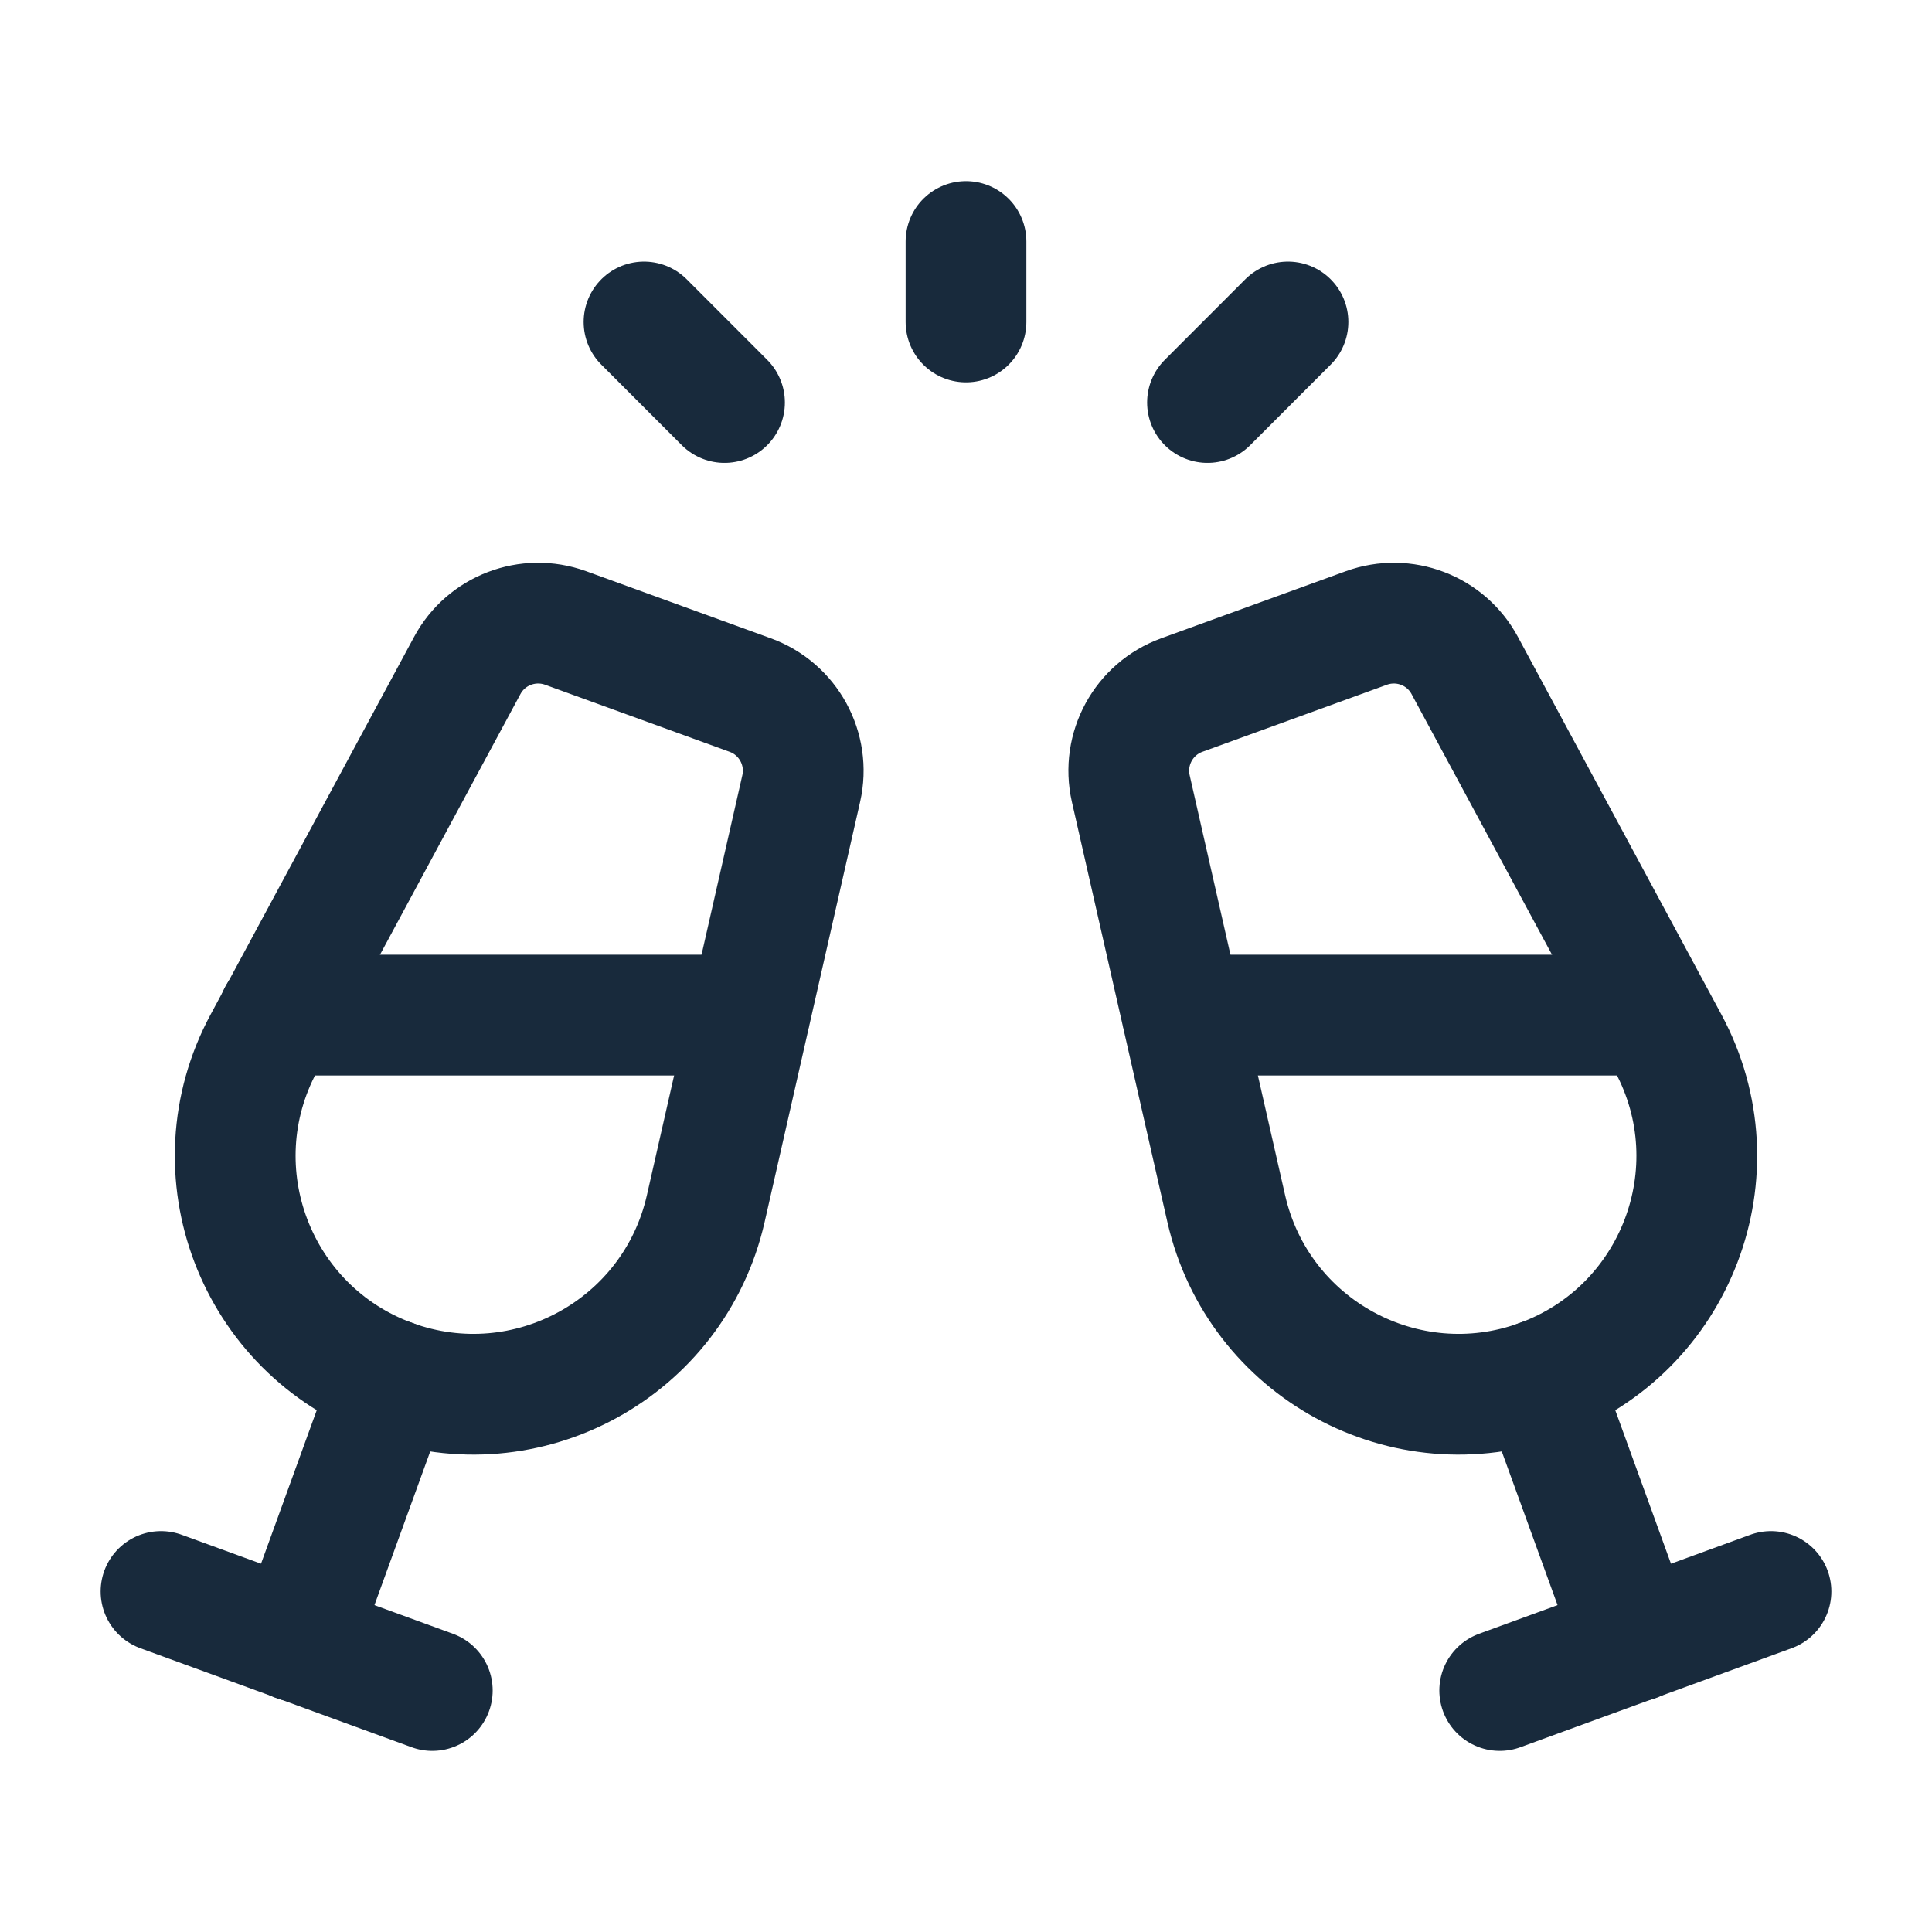
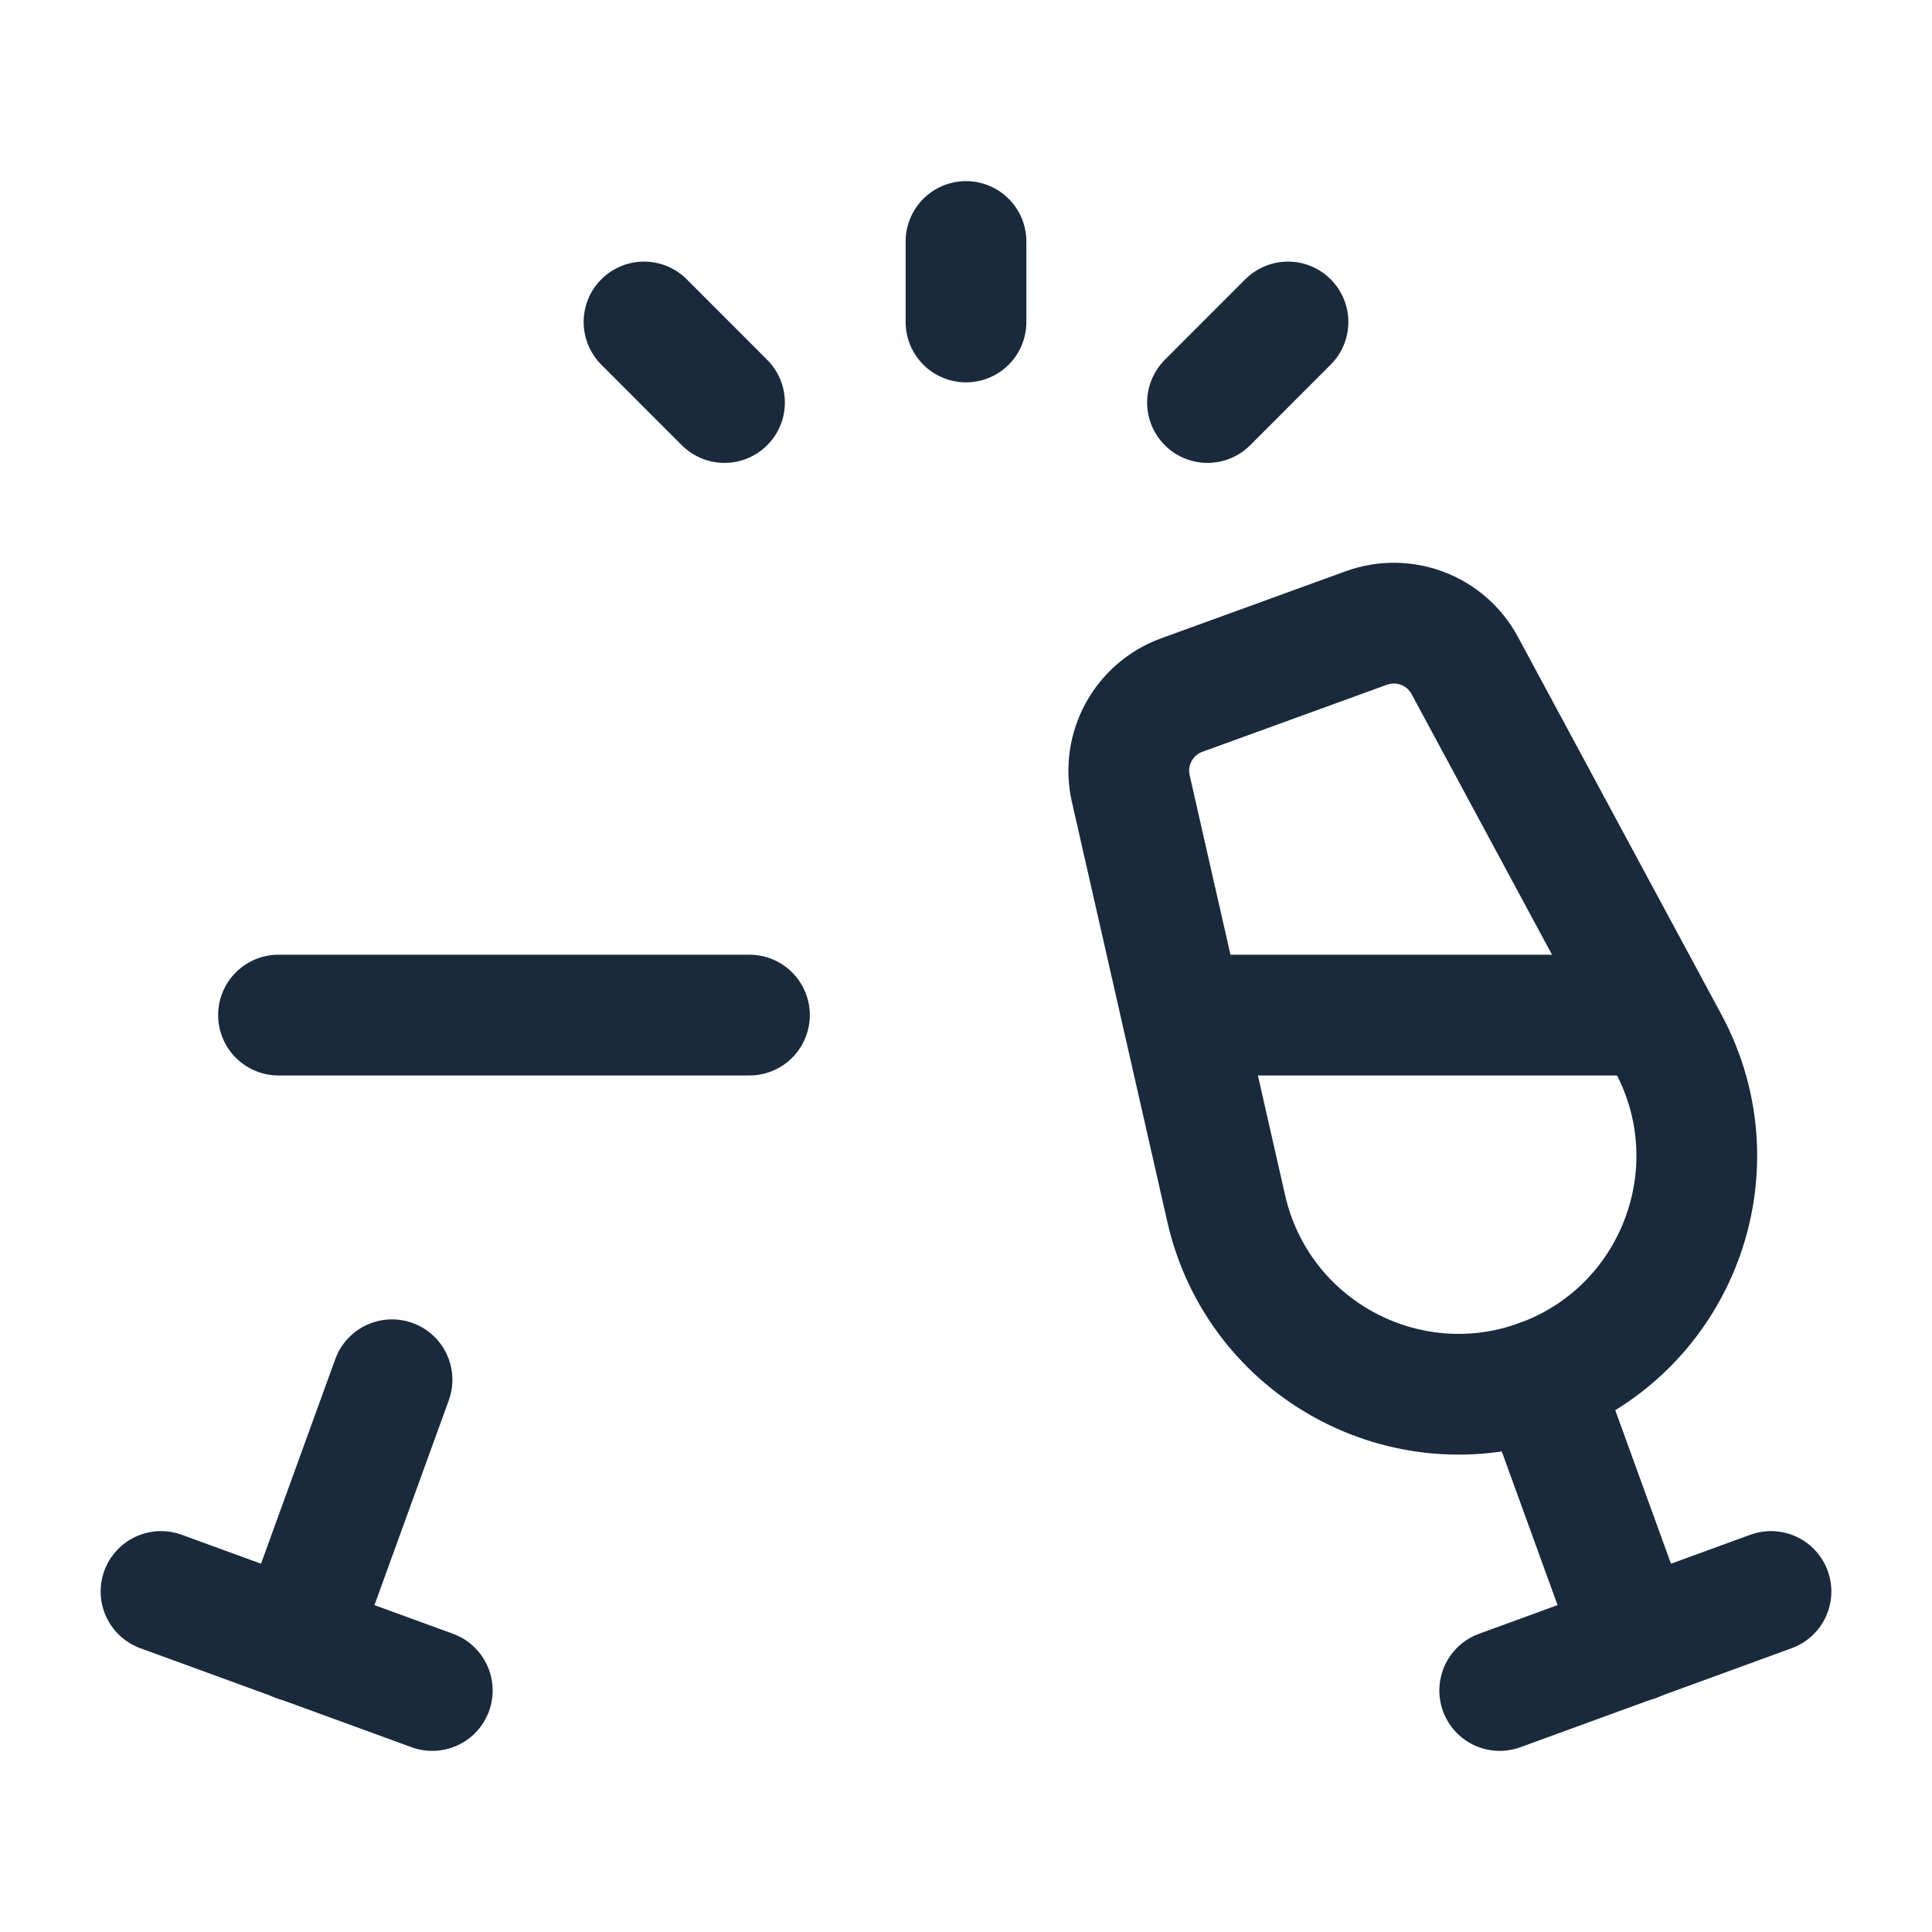
<svg xmlns="http://www.w3.org/2000/svg" width="32" height="32" viewBox="0 0 32 32" fill="none">
  <g id="Group">
    <g id="Group_2">
      <path id="Path" fill-rule="evenodd" clip-rule="evenodd" d="M25.505 22.855V22.855C27.767 22.033 28.772 19.395 27.631 17.277L24.261 11.023C23.948 10.44 23.255 10.176 22.632 10.401L19.575 11.512C18.943 11.741 18.581 12.405 18.729 13.06L20.311 20.021C20.839 22.336 23.275 23.664 25.505 22.855Z" stroke="#182A3C" stroke-width="2" stroke-linecap="round" stroke-linejoin="round" />
      <path id="Path_2" d="M29.333 26.36L24.84 28" stroke="#182A3C" stroke-width="2" stroke-linecap="round" stroke-linejoin="round" />
      <path id="Path_3" d="M19.587 16.813H27.373" stroke="#182A3C" stroke-width="2" stroke-linecap="round" stroke-linejoin="round" />
      <path id="Path_4" d="M25.507 22.853L27.08 27.187" stroke="#182A3C" stroke-width="2" stroke-linecap="round" stroke-linejoin="round" />
-       <path id="Path_5" fill-rule="evenodd" clip-rule="evenodd" d="M6.495 22.855V22.855C4.233 22.033 3.228 19.395 4.369 17.277L7.739 11.023C8.052 10.44 8.745 10.176 9.368 10.401L12.425 11.512C13.057 11.741 13.419 12.405 13.271 13.06L11.689 20.021C11.161 22.336 8.725 23.664 6.495 22.855Z" stroke="#182A3C" stroke-width="2" stroke-linecap="round" stroke-linejoin="round" />
      <path id="Path_6" d="M2.667 26.36L7.16 28" stroke="#182A3C" stroke-width="2" stroke-linecap="round" stroke-linejoin="round" />
      <path id="Path_7" d="M12.413 16.813H4.613" stroke="#182A3C" stroke-width="2" stroke-linecap="round" stroke-linejoin="round" />
      <path id="Path_8" d="M6.493 22.853L4.92 27.187" stroke="#182A3C" stroke-width="2" stroke-linecap="round" stroke-linejoin="round" />
      <path id="Path_9" d="M20 6.667L21.333 5.333" stroke="#182A3C" stroke-width="2" stroke-linecap="round" stroke-linejoin="round" />
      <path id="Path_10" d="M12 6.667L10.667 5.333" stroke="#182A3C" stroke-width="2" stroke-linecap="round" stroke-linejoin="round" />
      <path id="Path_11" d="M16 5.333V4" stroke="#182A3C" stroke-width="2" stroke-linecap="round" stroke-linejoin="round" />
    </g>
  </g>
</svg>